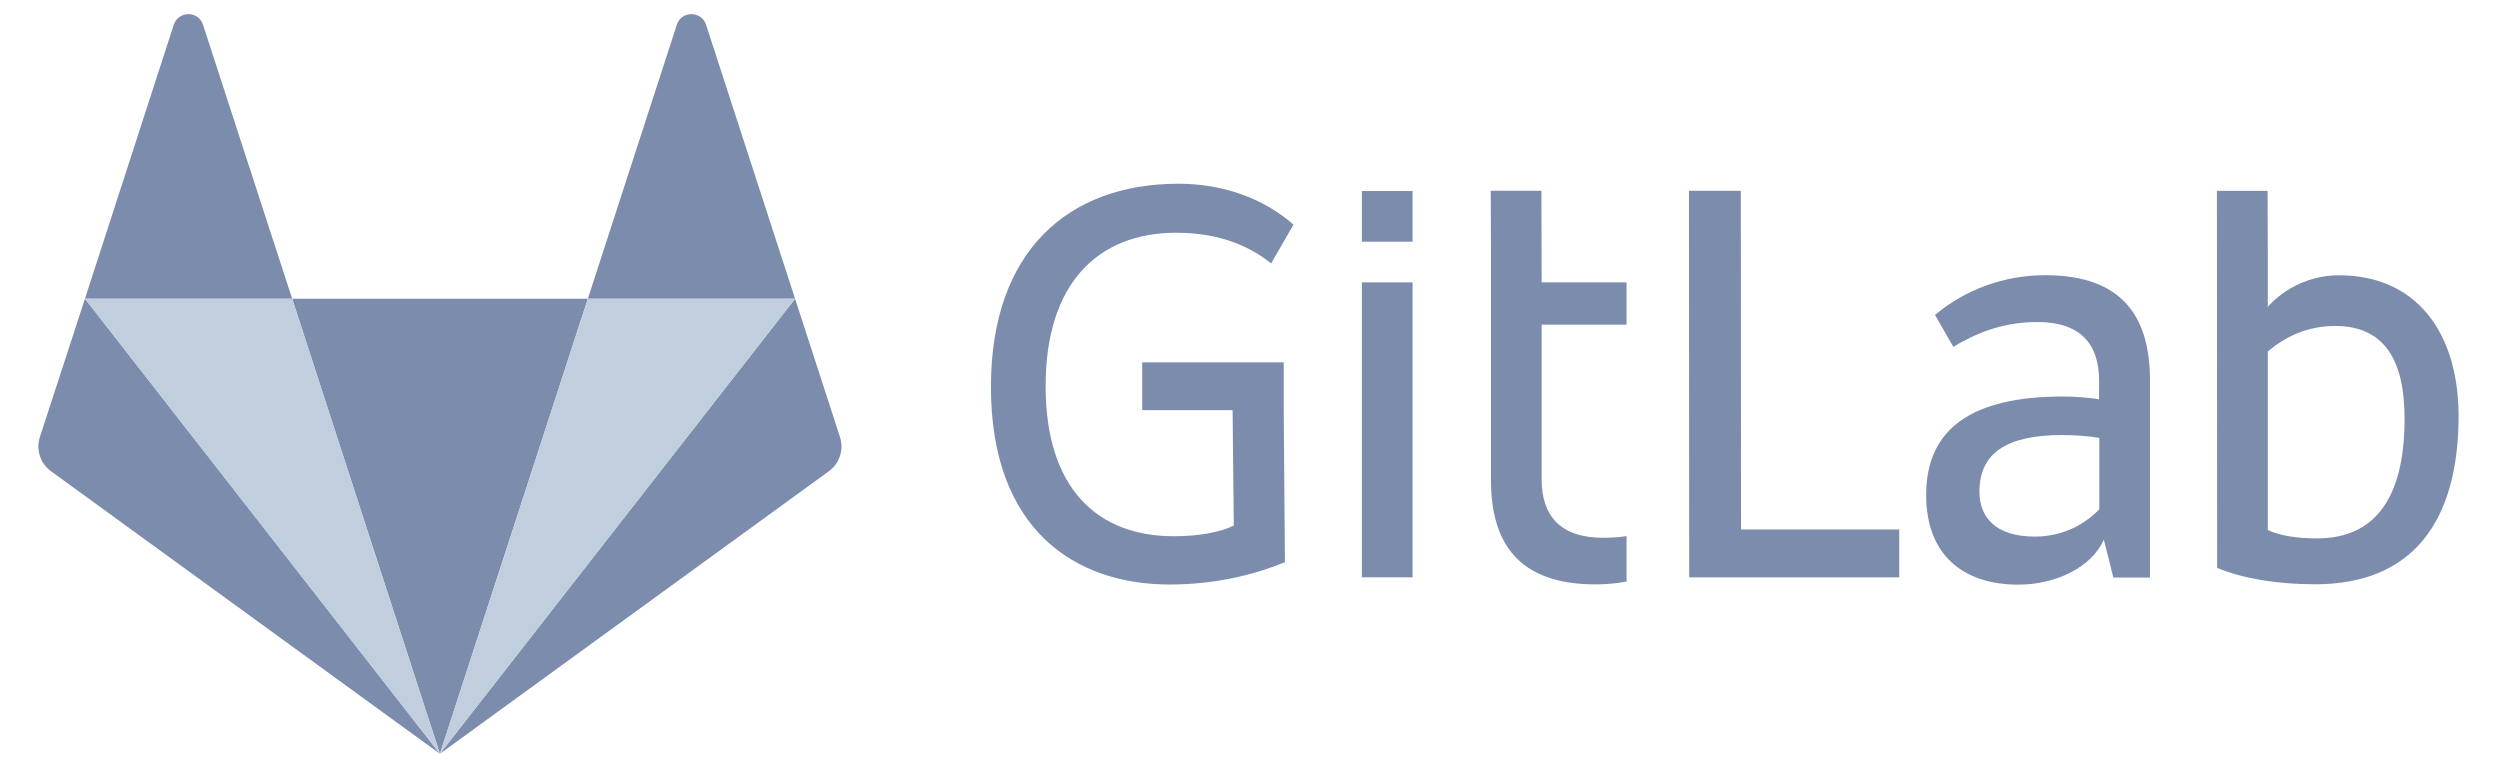
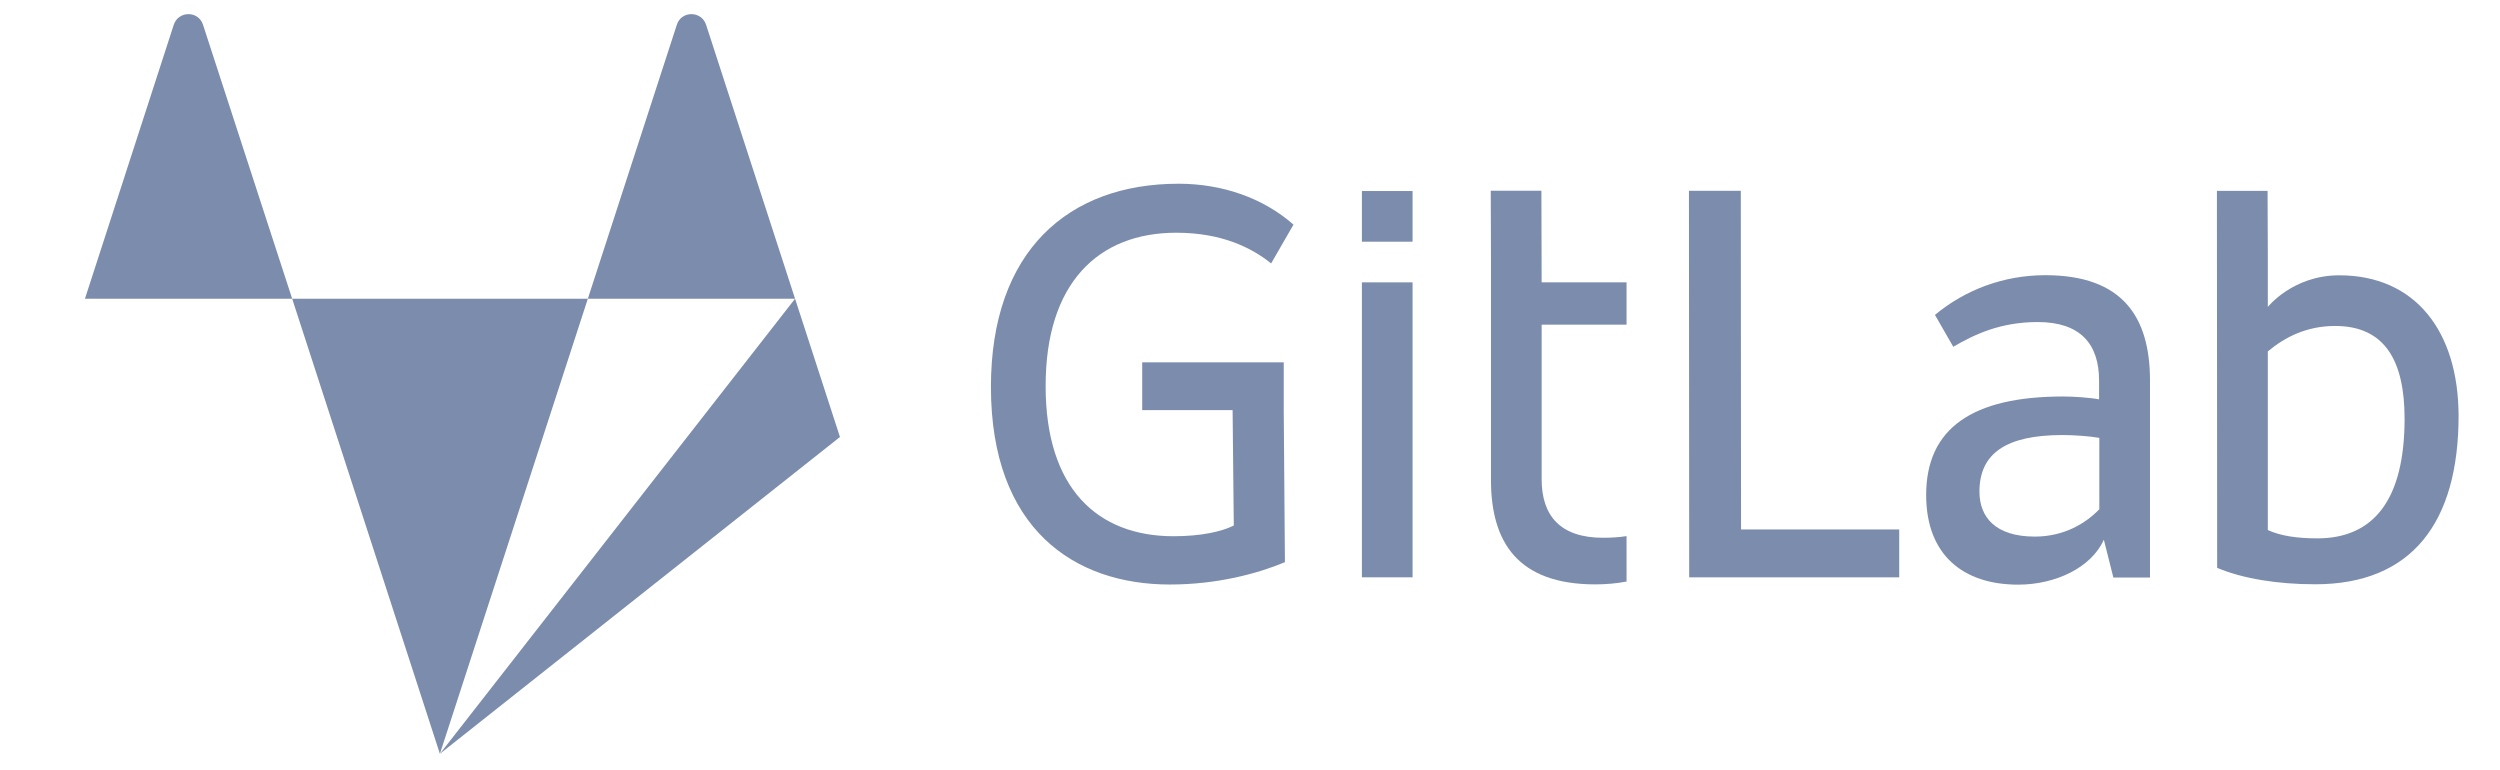
<svg xmlns="http://www.w3.org/2000/svg" width="198" height="61" viewBox="0 0 198 61" fill="none">
  <path d="M137.872 15.11H133.765L133.784 45.723H150.418V41.936H137.89L137.872 15.11Z" fill="#7C8CAC" />
  <path d="M166.247 40.351C165.211 41.425 163.497 42.498 161.161 42.498C158.034 42.498 156.772 40.954 156.772 38.938C156.772 35.905 158.882 34.454 163.365 34.454C164.213 34.454 165.569 34.548 166.266 34.68V40.351H166.247ZM161.99 21.795C158.674 21.795 155.623 22.963 153.249 24.941L154.7 27.465C156.376 26.486 158.43 25.506 161.387 25.506C164.759 25.506 166.247 27.239 166.247 30.14V31.629C165.588 31.497 164.232 31.402 163.403 31.402C156.207 31.402 152.552 33.927 152.552 39.202C152.552 43.93 155.453 46.304 159.842 46.304C162.8 46.304 165.645 44.947 166.624 42.743L167.378 45.739H170.279V30.065C170.26 25.11 168.112 21.795 161.99 21.795Z" fill="#7C8CAC" />
  <path d="M183.53 42.639C181.985 42.639 180.629 42.451 179.611 41.98V29.302V27.832C181.005 26.664 182.738 25.816 184.943 25.816C188.917 25.816 190.443 28.623 190.443 33.163C190.443 39.606 187.976 42.639 183.53 42.639ZM185.263 21.804C181.589 21.804 179.611 24.309 179.611 24.309V20.353L179.592 15.116H177.746H175.58L175.599 44.975C177.614 45.823 180.365 46.275 183.36 46.275C191.027 46.275 194.72 41.377 194.72 32.919C194.701 26.231 191.291 21.804 185.263 21.804Z" fill="#7C8CAC" />
  <path d="M93.157 18.432C96.793 18.432 99.148 19.638 100.674 20.862L102.444 17.791C100.052 15.682 96.812 14.551 93.345 14.551C84.604 14.551 78.482 19.883 78.482 30.639C78.482 41.905 85.094 46.294 92.648 46.294C96.435 46.294 99.656 45.409 101.766 44.523L101.672 32.485V31.073V28.699H90.463V32.485H97.622L97.716 41.622C96.774 42.093 95.154 42.47 92.95 42.47C86.884 42.47 82.815 38.646 82.815 30.602C82.796 22.407 86.997 18.432 93.157 18.432Z" fill="#7C8CAC" />
  <path d="M122.079 15.106H118.067L118.085 20.249V22.359V23.583V25.731V37.976V38.014C118.085 42.968 120.233 46.283 126.356 46.283C127.203 46.283 128.032 46.208 128.823 46.057V42.459C128.239 42.553 127.618 42.591 126.958 42.591C123.586 42.591 122.098 40.858 122.098 37.957V25.712H128.823V22.359H122.098L122.079 15.106Z" fill="#7C8CAC" />
  <path d="M107.862 45.723H111.875V22.363H107.862V45.723Z" fill="#7C8CAC" />
  <path d="M107.862 19.142H111.875V15.129H107.862V19.142Z" fill="#7C8CAC" />
  <path d="M34.84 59.701L46.557 23.659H23.14L34.84 59.701Z" fill="#7C8CAC" />
-   <path d="M6.728 23.659L3.16 34.609C2.837 35.603 3.185 36.7 4.038 37.32L34.84 59.7L6.728 23.659Z" fill="#7C8CAC" />
  <path d="M6.728 23.659H23.14L16.076 1.953C15.715 0.842 14.14 0.842 13.765 1.953L6.728 23.659Z" fill="#7C8CAC" />
-   <path d="M62.97 23.659L66.525 34.609C66.848 35.603 66.499 36.7 65.647 37.32L34.84 59.701L62.97 23.659Z" fill="#7C8CAC" />
+   <path d="M62.97 23.659L66.525 34.609L34.84 59.701L62.97 23.659Z" fill="#7C8CAC" />
  <path d="M62.969 23.659H46.557L53.608 1.953C53.969 0.842 55.545 0.842 55.919 1.953L62.969 23.659Z" fill="#7C8CAC" />
-   <path d="M34.84 59.701L46.558 23.659H62.97L34.84 59.701Z" fill="#C1CEDE" />
-   <path d="M34.84 59.701L6.728 23.659H23.14L34.84 59.701Z" fill="#C1CEDE" />
</svg>